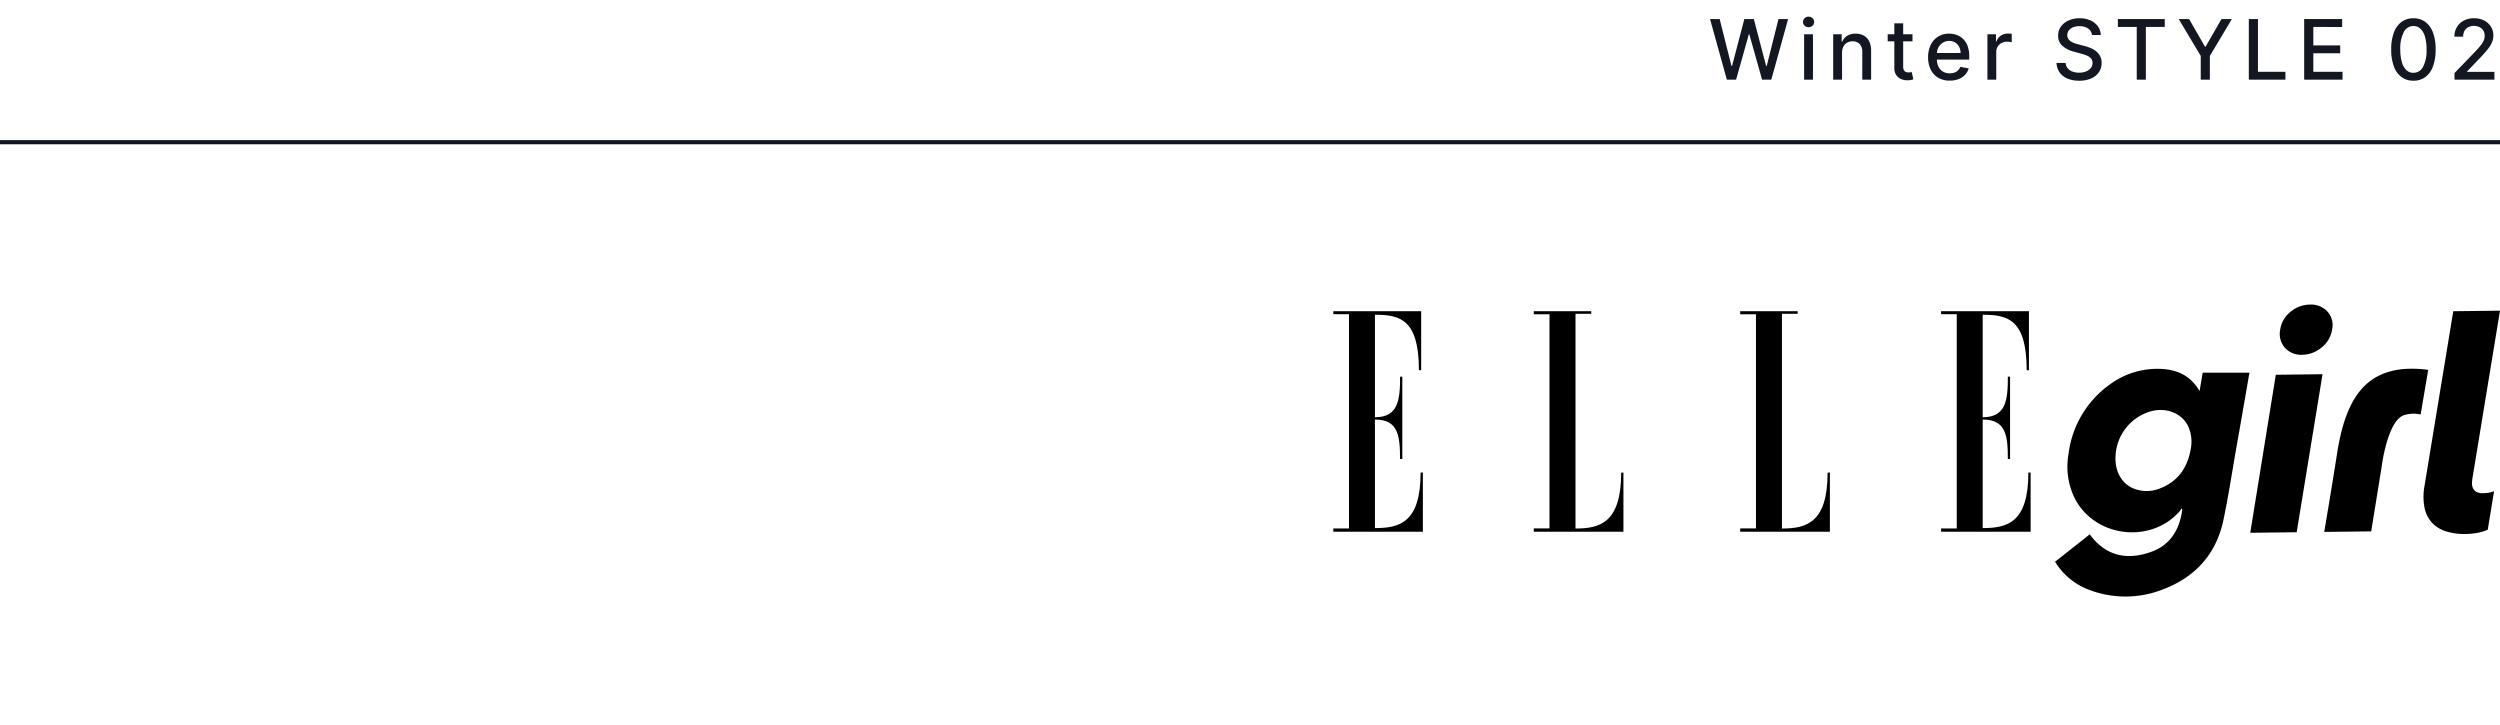
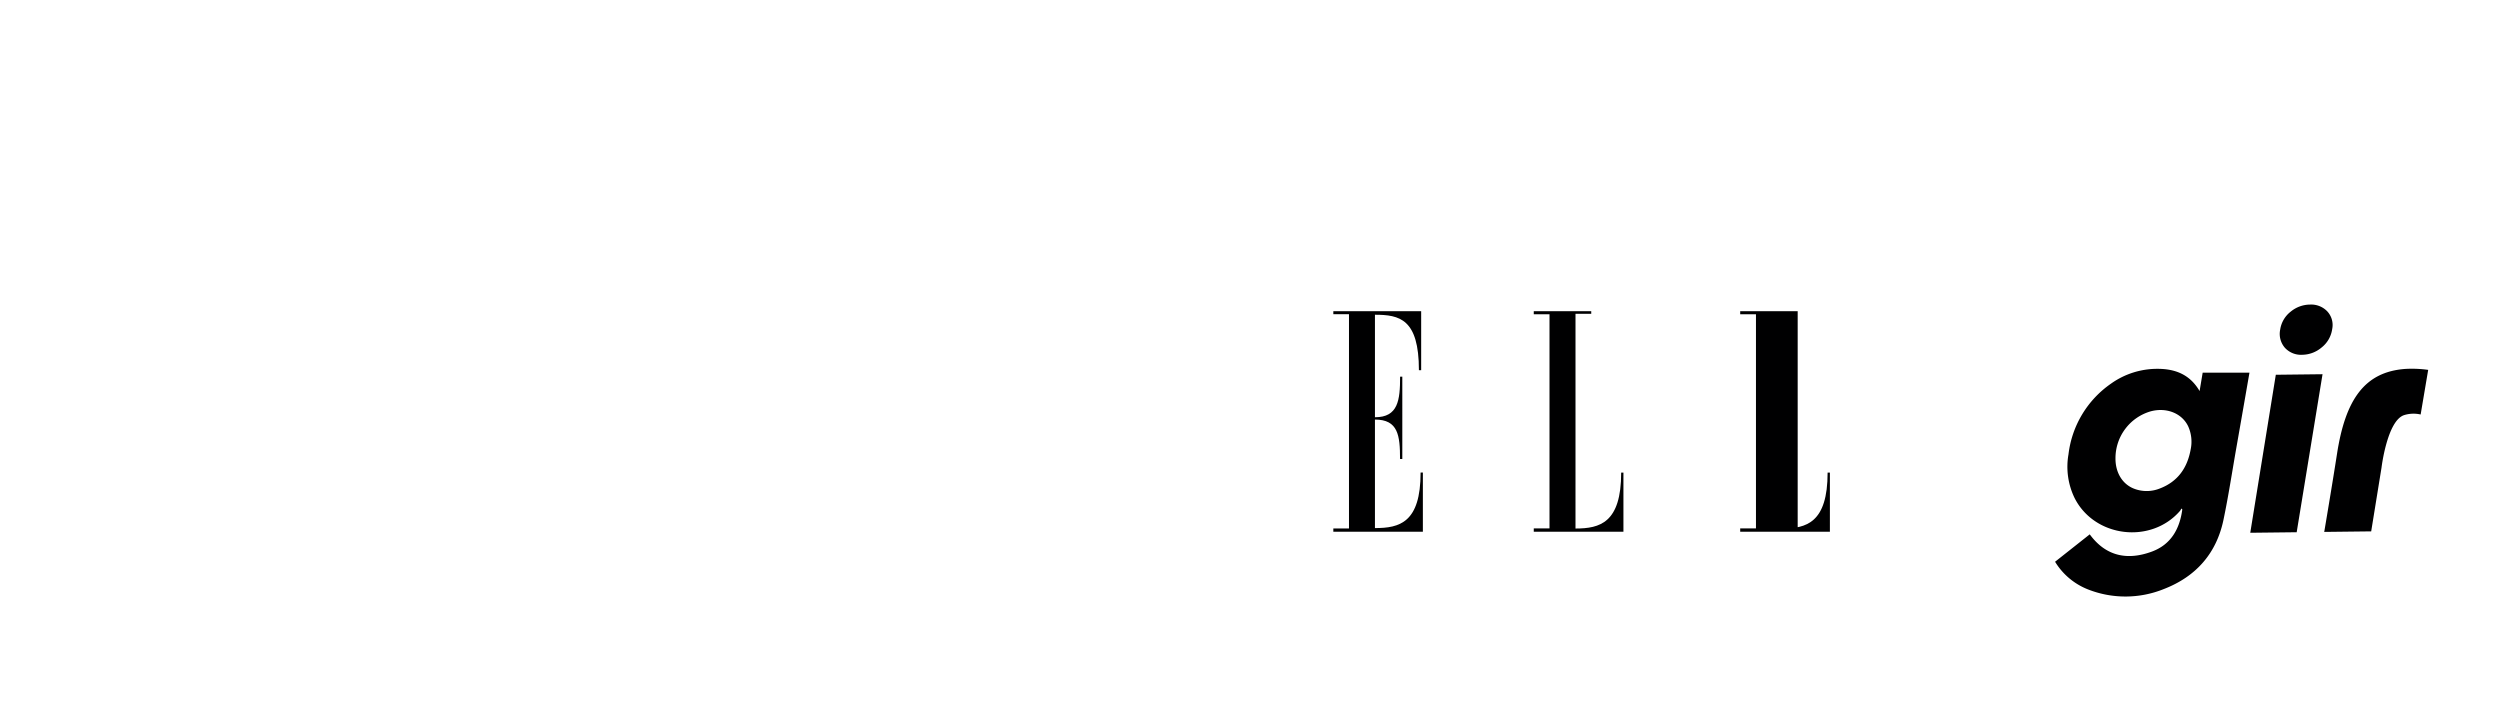
<svg xmlns="http://www.w3.org/2000/svg" width="600" height="174" viewBox="0 0 600 174">
  <defs>
    <clipPath id="clip-path">
      <rect id="長方形_1442" data-name="長方形 1442" width="600" height="174" transform="translate(796 4140)" fill="none" stroke="#707070" stroke-width="1" />
    </clipPath>
    <clipPath id="clip-path-2">
      <rect id="長方形_1404" data-name="長方形 1404" width="280" height="70.063" fill="none" />
    </clipPath>
  </defs>
  <g id="マスクグループ_8" data-name="マスクグループ 8" transform="translate(-796 -4140)" clip-path="url(#clip-path)">
    <g id="グループ_2239" data-name="グループ 2239" transform="translate(213 -0.272)">
      <g id="コンポーネント_5_1" data-name="コンポーネント 5 – 1" transform="translate(583 4144.272)">
-         <path id="パス_1081" data-name="パス 1081" d="M4.446,0,.412-14.545H2.72L5.554-3.281h.135L8.636-14.545h2.287L13.871-3.274h.135l2.827-11.271h2.315L15.107,0H12.9L9.837-10.895H9.723L6.662,0ZM22.987,0V-10.909h2.124V0ZM24.06-12.592a1.331,1.331,0,0,1-.948-.373,1.185,1.185,0,0,1-.394-.891,1.192,1.192,0,0,1,.394-.9,1.331,1.331,0,0,1,.948-.373,1.331,1.331,0,0,1,.948.373,1.192,1.192,0,0,1,.394.9,1.185,1.185,0,0,1-.394.891A1.331,1.331,0,0,1,24.06-12.592Zm8.03,6.115V0H29.966V-10.909H32v1.776h.135a3.111,3.111,0,0,1,1.183-1.392,3.655,3.655,0,0,1,2.035-.526,3.959,3.959,0,0,1,1.953.465,3.156,3.156,0,0,1,1.3,1.381,5,5,0,0,1,.462,2.266V0H36.947V-6.683A2.638,2.638,0,0,0,36.33-8.54a2.193,2.193,0,0,0-1.7-.671,2.64,2.64,0,0,0-1.31.32,2.274,2.274,0,0,0-.9.934A3.089,3.089,0,0,0,32.089-6.477ZM49-10.909v1.7H43.045v-1.7Zm-4.361-2.614h2.124V-3.2a1.844,1.844,0,0,0,.185.927.939.939,0,0,0,.479.419,1.823,1.823,0,0,0,.643.11,2.484,2.484,0,0,0,.447-.036l.3-.057L49.2-.085a3.813,3.813,0,0,1-.526.146,4.364,4.364,0,0,1-.852.082,3.739,3.739,0,0,1-1.562-.3,2.68,2.68,0,0,1-1.172-.966,2.839,2.839,0,0,1-.447-1.641ZM57.936.22a5.317,5.317,0,0,1-2.773-.692,4.615,4.615,0,0,1-1.79-1.953,6.554,6.554,0,0,1-.629-2.958,6.616,6.616,0,0,1,.629-2.955,4.82,4.82,0,0,1,1.761-2,4.852,4.852,0,0,1,2.653-.717,5.346,5.346,0,0,1,1.79.305,4.335,4.335,0,0,1,1.555.959,4.509,4.509,0,0,1,1.087,1.694,7.091,7.091,0,0,1,.4,2.525v.753H53.945V-6.406h6.591a3.155,3.155,0,0,0-.341-1.488,2.592,2.592,0,0,0-.955-1.026A2.7,2.7,0,0,0,57.8-9.3a2.772,2.772,0,0,0-1.559.437,2.952,2.952,0,0,0-1.023,1.136,3.275,3.275,0,0,0-.359,1.516v1.243A4.094,4.094,0,0,0,55.248-3.1a2.729,2.729,0,0,0,1.083,1.168,3.2,3.2,0,0,0,1.626.4,3.314,3.314,0,0,0,1.1-.174,2.338,2.338,0,0,0,.859-.522,2.283,2.283,0,0,0,.554-.859l2.01.362a3.631,3.631,0,0,1-.863,1.552,4.18,4.18,0,0,1-1.555,1.03A5.8,5.8,0,0,1,57.936.22ZM66.982,0V-10.909h2.053v1.733h.114A2.649,2.649,0,0,1,70.2-10.565a3.006,3.006,0,0,1,1.715-.508q.2,0,.472.014t.43.036v2.031a4.126,4.126,0,0,0-.455-.082,4.665,4.665,0,0,0-.653-.046,2.775,2.775,0,0,0-1.339.316,2.4,2.4,0,0,0-.927.874,2.381,2.381,0,0,0-.341,1.268V0ZM92.068-10.724a2.086,2.086,0,0,0-.937-1.566,3.621,3.621,0,0,0-2.074-.558,3.906,3.906,0,0,0-1.548.281A2.4,2.4,0,0,0,86.5-11.8a1.814,1.814,0,0,0-.359,1.1,1.6,1.6,0,0,0,.245.895,2.077,2.077,0,0,0,.646.629,4.478,4.478,0,0,0,.863.419,9.132,9.132,0,0,0,.888.273l1.42.369a10.835,10.835,0,0,1,1.428.462,5.723,5.723,0,0,1,1.357.767A3.715,3.715,0,0,1,94-5.7a3.441,3.441,0,0,1,.387,1.683,3.881,3.881,0,0,1-.636,2.195A4.289,4.289,0,0,1,91.908-.312,6.922,6.922,0,0,1,89,.241a7.056,7.056,0,0,1-2.827-.518,4.342,4.342,0,0,1-1.868-1.474A4.243,4.243,0,0,1,83.56-4.02h2.2a2.22,2.22,0,0,0,.515,1.31,2.691,2.691,0,0,0,1.158.774,4.589,4.589,0,0,0,1.552.252,4.389,4.389,0,0,0,1.658-.295A2.733,2.733,0,0,0,91.791-2.8a1.938,1.938,0,0,0,.419-1.239A1.534,1.534,0,0,0,91.844-5.1a2.77,2.77,0,0,0-.987-.682,9.8,9.8,0,0,0-1.4-.476l-1.719-.469a6.659,6.659,0,0,1-2.766-1.4,3.138,3.138,0,0,1-1.019-2.443,3.631,3.631,0,0,1,.682-2.195,4.5,4.5,0,0,1,1.847-1.46,6.358,6.358,0,0,1,2.628-.522,6.211,6.211,0,0,1,2.61.518A4.409,4.409,0,0,1,93.5-12.8a3.615,3.615,0,0,1,.682,2.077Zm6.219-1.932v-1.889h11.257v1.889h-4.538V0h-2.187V-12.656ZM112.9-14.545h2.493l3.8,6.612h.156l3.8-6.612h2.493L120.365-5.71V0h-2.187V-5.71ZM129.716,0V-14.545h2.195V-1.889H138.5V0ZM143,0V-14.545h9.119v1.889H145.2v4.432h6.449v1.882H145.2v4.453h7.01V0Zm26.223.241a4.744,4.744,0,0,1-2.876-.888,5.47,5.47,0,0,1-1.825-2.564,11.562,11.562,0,0,1-.632-4.055,11.42,11.42,0,0,1,.636-4.041,5.483,5.483,0,0,1,1.832-2.557,4.7,4.7,0,0,1,2.866-.881,4.673,4.673,0,0,1,2.862.884,5.518,5.518,0,0,1,1.829,2.557,11.39,11.39,0,0,1,.636,4.038,11.555,11.555,0,0,1-.632,4.059,5.494,5.494,0,0,1-1.825,2.564A4.684,4.684,0,0,1,169.224.241Zm0-1.9A2.566,2.566,0,0,0,171.536-3.1a8.44,8.44,0,0,0,.835-4.169,10.683,10.683,0,0,0-.38-3.065,4.165,4.165,0,0,0-1.087-1.9,2.4,2.4,0,0,0-1.68-.65,2.567,2.567,0,0,0-2.308,1.449,8.48,8.48,0,0,0-.845,4.169,10.713,10.713,0,0,0,.38,3.072,4.131,4.131,0,0,0,1.083,1.9A2.418,2.418,0,0,0,169.224-1.655ZM179.08,0V-1.591L184-6.69q.788-.831,1.3-1.46a5.466,5.466,0,0,0,.771-1.2,2.908,2.908,0,0,0,.256-1.207,2.264,2.264,0,0,0-.341-1.254,2.261,2.261,0,0,0-.93-.817,2.989,2.989,0,0,0-1.328-.288,2.791,2.791,0,0,0-1.364.32,2.19,2.19,0,0,0-.895.9,2.842,2.842,0,0,0-.312,1.364h-2.1a4.347,4.347,0,0,1,.611-2.322,4.174,4.174,0,0,1,1.676-1.545,5.2,5.2,0,0,1,2.422-.55,5.179,5.179,0,0,1,2.418.543,4.146,4.146,0,0,1,1.637,1.477,3.862,3.862,0,0,1,.589,2.106,4.325,4.325,0,0,1-.3,1.584,7.009,7.009,0,0,1-1.048,1.722A28.964,28.964,0,0,1,185-5.014l-2.891,3.026v.107h6.548V0Z" transform="translate(410 15.128)" fill="#131722" />
-         <line id="線_33" data-name="線 33" x2="600" transform="translate(0 30.128)" fill="none" stroke="#131722" stroke-width="1" />
-       </g>
+         </g>
      <g id="グループ_2063" data-name="グループ 2063" transform="translate(720 1121.4)">
        <rect id="長方形_1286" data-name="長方形 1286" width="280" height="140" transform="translate(183 3053)" fill="none" />
        <g id="グループ_2068" data-name="グループ 2068" transform="translate(177 3095.969)">
          <g id="グループ_1561" data-name="グループ 1561" transform="translate(6 -4)" clip-path="url(#clip-path-2)">
            <path id="パス_881" data-name="パス 881" d="M21.489,51.557V65.773H0v-.789H3.756V13.557H0v-.721H21.08V26.994h-.542c0-12.3-4.657-13.3-10.552-13.3v24.6c5.557,0,6.038-4.058,6.038-9.733h.53V48.309H16.01c0-5.679-.467-9.462-6.024-9.462V64.893c5.9,0,10.958-1.286,10.958-13.336Z" transform="translate(0 -11.251)" fill="#000001" />
-             <path id="パス_882" data-name="パス 882" d="M1202.8,51.557V65.773h-21.493v-.789h3.759V13.557h-3.759v-.721h21.086V26.994h-.544c0-12.3-4.656-13.3-10.553-13.3v24.6c5.56,0,6.041-4.058,6.041-9.733h.527V48.309h-.534c0-5.679-.474-9.462-6.034-9.462V64.893c5.9,0,10.96-1.286,10.96-13.336Z" transform="translate(-1035.448 -11.251)" fill="#000001" />
            <path id="パス_883" data-name="パス 883" d="M399.607,65c5.879,0,10.965-1.383,10.965-13.427h.54v14.2H389.593v-.8h3.777v-51.4h-3.777v-.737h13.794v.626H399.61l0,19.835Z" transform="translate(-341.489 -11.251)" fill="#000001" />
-             <path id="パス_884" data-name="パス 884" d="M800.878,65c5.876,0,10.96-1.383,10.96-13.427h.547v14.2H790.86v-.8h3.783v-51.4H790.86v-.737h13.794v.626h-3.777V65Z" transform="translate(-693.211 -11.251)" fill="#000001" />
+             <path id="パス_884" data-name="パス 884" d="M800.878,65c5.876,0,10.96-1.383,10.96-13.427h.547v14.2H790.86v-.8h3.783v-51.4H790.86v-.737h13.794v.626V65Z" transform="translate(-693.211 -11.251)" fill="#000001" />
            <path id="パス_885" data-name="パス 885" d="M1782.3,173.433l11.14-.128,6.205-37.924-11.214.129Z" transform="translate(-1562.236 -118.665)" fill="#000001" />
            <path id="パス_886" data-name="パス 886" d="M1851.194,1.649A5.325,5.325,0,0,0,1847.044,0a7.375,7.375,0,0,0-4.666,1.714,6.69,6.69,0,0,0-2.5,4.272A5.074,5.074,0,0,0,1841,10.362a5.241,5.241,0,0,0,4.188,1.686,7.325,7.325,0,0,0,4.628-1.75,6.816,6.816,0,0,0,2.533-4.382,4.807,4.807,0,0,0-1.157-4.266" transform="translate(-1612.63 0.001)" fill="#000001" />
-             <path id="パス_887" data-name="パス 887" d="M2133.413,55.692a3.287,3.287,0,0,1-1.664-.313,2.01,2.01,0,0,1-.823-.876,2.685,2.685,0,0,1-.236-1.288,10.106,10.106,0,0,1,.167-1.478l6.552-39.847-11.214.129-6.9,41.917a14.091,14.091,0,0,0-.014,5.165,7.554,7.554,0,0,0,1.775,3.632,7.757,7.757,0,0,0,3.345,2.1,14.336,14.336,0,0,0,4.692.647,15.983,15.983,0,0,0,3.022-.293,11.7,11.7,0,0,0,2.354-.728l1.516-9.241a6.476,6.476,0,0,1-1.434.385,9.8,9.8,0,0,1-1.143.087" transform="translate(-1857.41 -10.422)" fill="#000001" />
            <path id="パス_888" data-name="パス 888" d="M1437.62,130.2c-2.336-4.017-5.894-5.335-10.1-5.338a19.1,19.1,0,0,0-11.129,3.534,24.088,24.088,0,0,0-10.236,16.989,17.16,17.16,0,0,0,1.433,10.414c4.753,9.547,18.379,11.218,25.356,3.13a3.069,3.069,0,0,0,.3-.549l.228.215c-.615,4.673-2.719,8.438-7.3,10.131-5.835,2.159-11.027,1.172-14.915-4.139l-8.32,6.576a16.165,16.165,0,0,0,7.818,6.608,24.543,24.543,0,0,0,18.324-.073c7.646-2.968,12.578-8.5,14.272-16.588,1.2-5.726,2.075-11.52,3.09-17.284q1.107-6.289,2.2-12.581c.316-1.808.628-3.616.948-5.461H1438.36c-.242,1.442-.477,2.845-.74,4.417m-2.15,14.051c-.806,4.422-3.108,7.7-7.417,9.337a8.423,8.423,0,0,1-6.093.065c-2.823-1.056-4.547-3.85-4.526-7.3a11.7,11.7,0,0,1,8.445-11.288c3.787-1.017,7.5.454,9,3.591a8.951,8.951,0,0,1,.59,5.594" transform="translate(-1229.719 -109.441)" fill="#000001" />
            <path id="パス_889" data-name="パス 889" d="M1951.025,124.938a28.451,28.451,0,0,0-5.467-.229c-9.833.7-14.406,7.415-16.412,20.364-1.142,7.379-3.069,18.755-3.069,18.755l11.269-.13,2.476-15.277s1.335-11.208,5.381-12.608a7.572,7.572,0,0,1,4.012-.163Z" transform="translate(-1688.26 -109.267)" fill="#000001" />
          </g>
        </g>
      </g>
    </g>
  </g>
</svg>